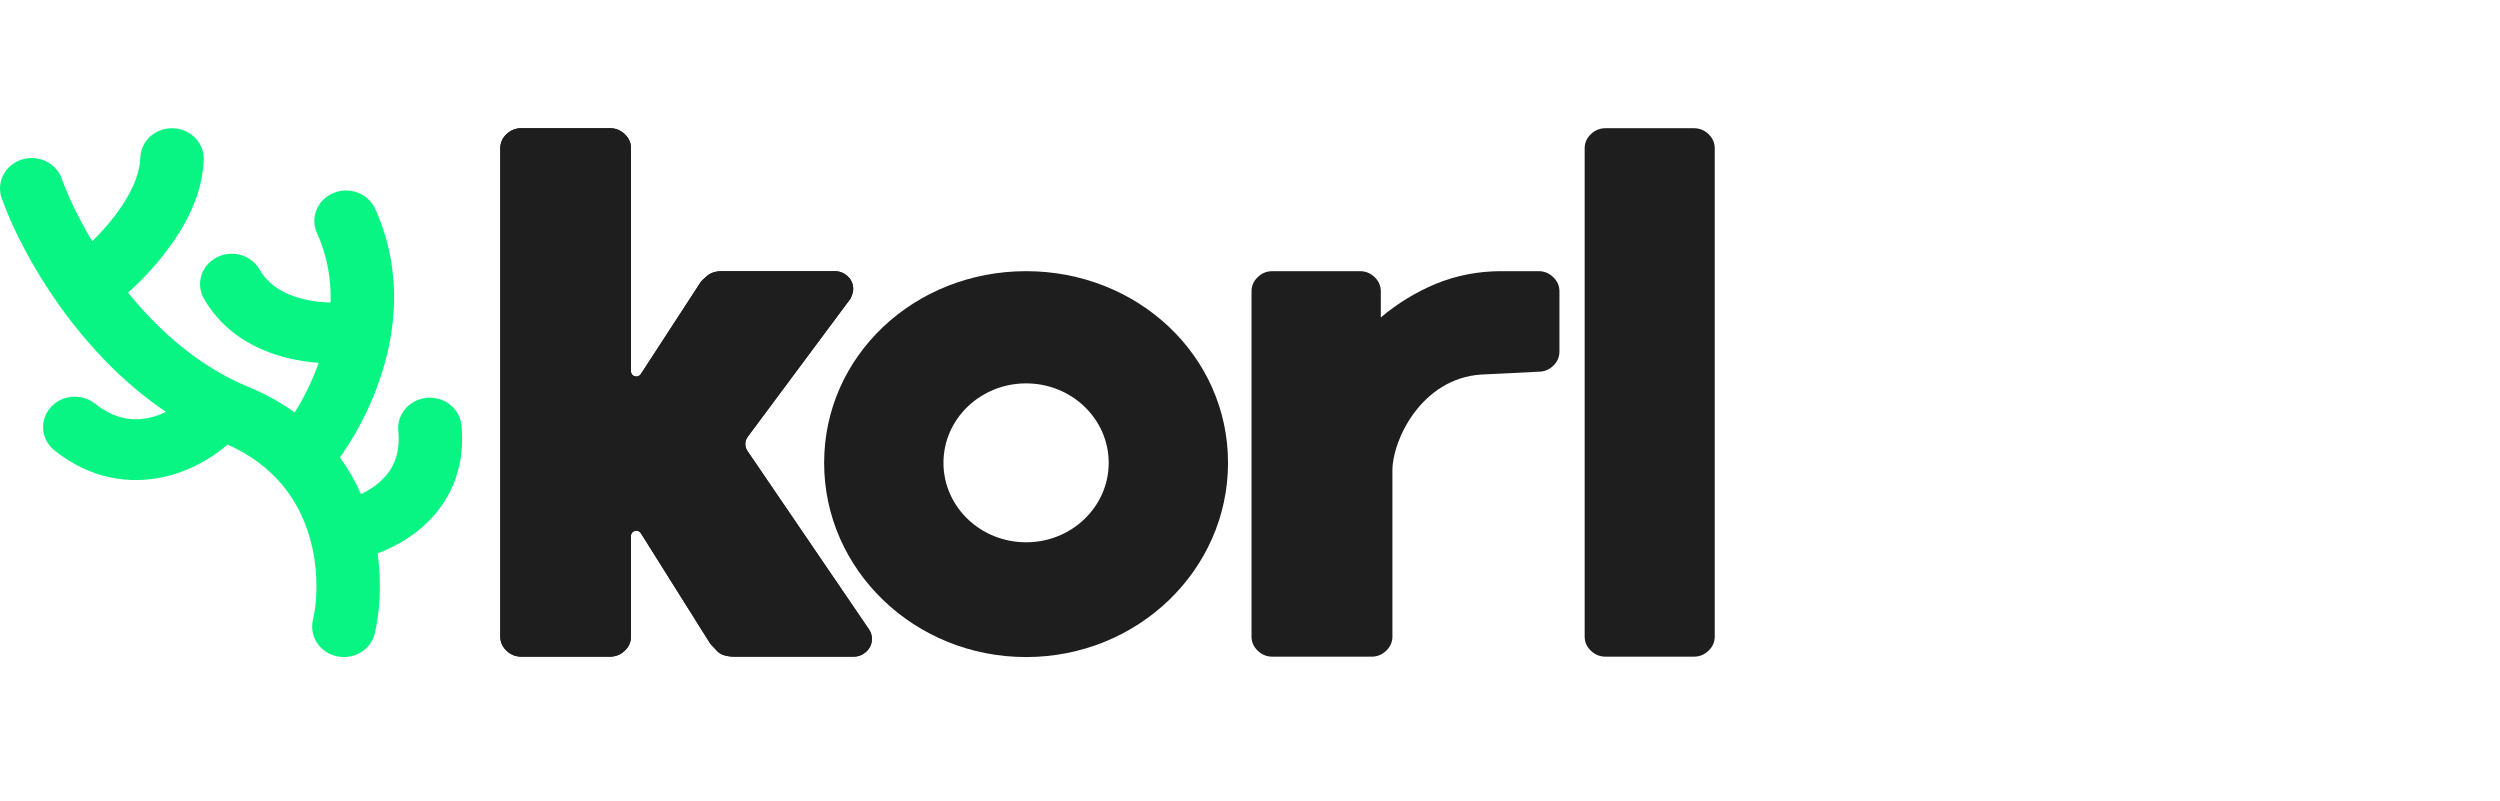
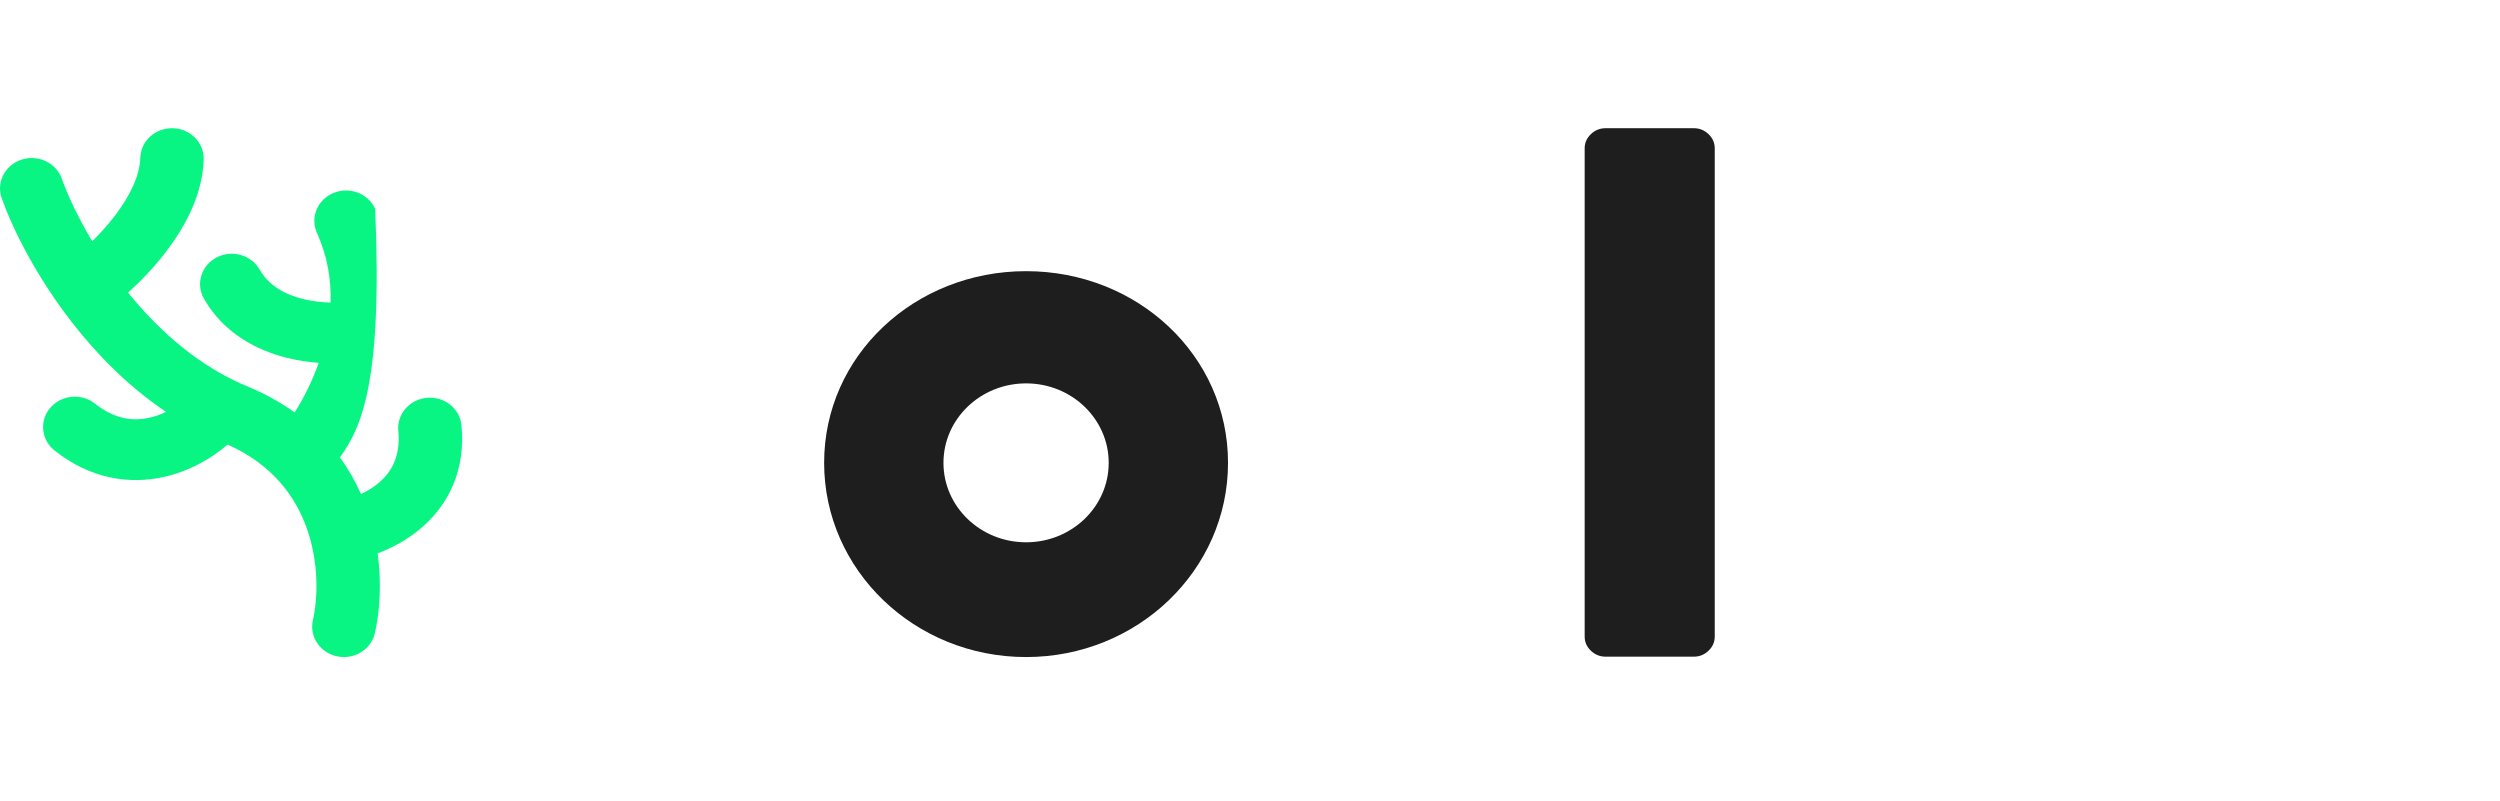
<svg xmlns="http://www.w3.org/2000/svg" width="156" height="50" viewBox="0 0 156 50" fill="none">
-   <path d="M10.784 8.001C11.877 8.028 12.74 8.899 12.711 9.947C12.651 12.161 11.521 14.188 10.36 15.707C9.601 16.701 8.756 17.574 7.991 18.261C9.942 20.669 12.444 22.878 15.448 24.117C16.561 24.576 17.536 25.124 18.388 25.737C18.93 24.874 19.472 23.818 19.887 22.642C19.253 22.596 18.587 22.499 17.919 22.333C16.043 21.869 13.975 20.813 12.729 18.647C12.201 17.73 12.549 16.576 13.506 16.069C14.463 15.563 15.667 15.897 16.195 16.814C16.759 17.795 17.727 18.367 18.909 18.659C19.494 18.804 20.089 18.867 20.627 18.88C20.673 17.451 20.434 15.984 19.779 14.542C19.343 13.581 19.801 12.463 20.803 12.045C21.806 11.626 22.972 12.066 23.409 13.027C24.648 15.753 24.793 18.494 24.392 20.943C23.887 24.025 22.505 26.72 21.214 28.542C21.748 29.279 22.181 30.048 22.526 30.827C22.935 30.638 23.352 30.384 23.716 30.059C24.434 29.418 25.007 28.459 24.854 26.888C24.752 25.845 25.552 24.92 26.641 24.823C27.729 24.726 28.694 25.492 28.796 26.536C29.071 29.359 27.966 31.45 26.414 32.836C25.524 33.63 24.51 34.176 23.565 34.529C23.831 36.456 23.687 38.23 23.391 39.511C23.156 40.535 22.099 41.181 21.032 40.955C19.964 40.729 19.29 39.717 19.526 38.693C19.826 37.389 19.917 35.175 19.157 33.006C18.446 30.979 17.002 28.993 14.203 27.74C13.278 28.546 11.877 29.402 10.18 29.771C8.111 30.221 5.686 29.92 3.406 28.113C2.563 27.445 2.445 26.249 3.141 25.442C3.838 24.634 5.086 24.521 5.928 25.188C7.197 26.194 8.346 26.279 9.303 26.071C9.679 25.989 10.035 25.859 10.359 25.703C7.989 24.106 6.039 22.106 4.501 20.13C2.256 17.246 0.787 14.286 0.106 12.371C-0.246 11.379 0.307 10.301 1.341 9.963C2.376 9.625 3.501 10.155 3.854 11.147C4.2 12.121 4.835 13.515 5.754 15.052C6.222 14.594 6.715 14.056 7.166 13.466C8.128 12.207 8.724 10.937 8.754 9.848C8.782 8.8 9.691 7.973 10.784 8.001Z" fill="#09F583" />
+   <path d="M10.784 8.001C11.877 8.028 12.74 8.899 12.711 9.947C12.651 12.161 11.521 14.188 10.36 15.707C9.601 16.701 8.756 17.574 7.991 18.261C9.942 20.669 12.444 22.878 15.448 24.117C16.561 24.576 17.536 25.124 18.388 25.737C18.93 24.874 19.472 23.818 19.887 22.642C19.253 22.596 18.587 22.499 17.919 22.333C16.043 21.869 13.975 20.813 12.729 18.647C12.201 17.73 12.549 16.576 13.506 16.069C14.463 15.563 15.667 15.897 16.195 16.814C16.759 17.795 17.727 18.367 18.909 18.659C19.494 18.804 20.089 18.867 20.627 18.88C20.673 17.451 20.434 15.984 19.779 14.542C19.343 13.581 19.801 12.463 20.803 12.045C21.806 11.626 22.972 12.066 23.409 13.027C23.887 24.025 22.505 26.72 21.214 28.542C21.748 29.279 22.181 30.048 22.526 30.827C22.935 30.638 23.352 30.384 23.716 30.059C24.434 29.418 25.007 28.459 24.854 26.888C24.752 25.845 25.552 24.92 26.641 24.823C27.729 24.726 28.694 25.492 28.796 26.536C29.071 29.359 27.966 31.45 26.414 32.836C25.524 33.63 24.51 34.176 23.565 34.529C23.831 36.456 23.687 38.23 23.391 39.511C23.156 40.535 22.099 41.181 21.032 40.955C19.964 40.729 19.29 39.717 19.526 38.693C19.826 37.389 19.917 35.175 19.157 33.006C18.446 30.979 17.002 28.993 14.203 27.74C13.278 28.546 11.877 29.402 10.18 29.771C8.111 30.221 5.686 29.92 3.406 28.113C2.563 27.445 2.445 26.249 3.141 25.442C3.838 24.634 5.086 24.521 5.928 25.188C7.197 26.194 8.346 26.279 9.303 26.071C9.679 25.989 10.035 25.859 10.359 25.703C7.989 24.106 6.039 22.106 4.501 20.13C2.256 17.246 0.787 14.286 0.106 12.371C-0.246 11.379 0.307 10.301 1.341 9.963C2.376 9.625 3.501 10.155 3.854 11.147C4.2 12.121 4.835 13.515 5.754 15.052C6.222 14.594 6.715 14.056 7.166 13.466C8.128 12.207 8.724 10.937 8.754 9.848C8.782 8.8 9.691 7.973 10.784 8.001Z" fill="#09F583" />
  <path fill-rule="evenodd" clip-rule="evenodd" d="M64.028 41C70.987 41 76.629 35.574 76.629 28.881C76.629 22.188 70.987 16.921 64.028 16.921C57.068 16.921 51.426 22.188 51.426 28.881C51.426 35.574 57.068 41 64.028 41ZM64.028 33.839C66.875 33.839 69.183 31.619 69.183 28.881C69.183 26.143 66.875 23.923 64.028 23.923C61.18 23.923 58.872 26.143 58.872 28.881C58.872 31.619 61.18 33.839 64.028 33.839Z" fill="#1E1E1E" />
  <path d="M100.189 40.976C99.834 40.976 99.528 40.852 99.27 40.604C99.012 40.356 98.883 40.062 98.883 39.722V9.254C98.883 8.913 99.012 8.619 99.27 8.372C99.528 8.124 99.834 8 100.189 8H105.695C106.049 8 106.356 8.124 106.613 8.372C106.871 8.619 107 8.913 107 9.254V39.722C107 40.062 106.871 40.356 106.613 40.604C106.356 40.852 106.049 40.976 105.695 40.976H100.189Z" fill="#1E1E1E" />
-   <path d="M79.397 40.976C79.044 40.976 78.738 40.852 78.481 40.603C78.223 40.355 78.095 40.06 78.095 39.718V18.178C78.095 17.837 78.223 17.542 78.481 17.294C78.738 17.045 79.044 16.921 79.397 16.921H84.86C85.214 16.921 85.52 17.045 85.777 17.294C86.034 17.542 86.163 17.837 86.163 18.178V19.808C87.192 18.939 88.334 18.24 89.589 17.713C90.876 17.185 92.243 16.921 93.69 16.921H96.007C96.36 16.921 96.666 17.045 96.923 17.294C97.181 17.542 97.309 17.837 97.309 18.178V21.938C97.309 22.279 97.181 22.574 96.923 22.823C96.666 23.071 96.36 23.195 96.007 23.195L92.423 23.373C88.696 23.612 86.887 27.472 86.887 29.334V39.718C86.887 40.06 86.758 40.355 86.501 40.603C86.243 40.852 85.938 40.976 85.584 40.976H79.397Z" fill="#1E1E1E" />
-   <path d="M32.531 40.976C32.174 40.976 31.866 40.852 31.606 40.604C31.347 40.356 31.217 40.062 31.217 39.722V9.254C31.217 8.913 31.347 8.619 31.606 8.372C31.866 8.124 32.174 8 32.531 8H38.06C38.417 8 38.725 8.124 38.984 8.372C39.244 8.619 39.374 8.913 39.374 9.254V23.177C39.374 23.498 39.812 23.617 39.987 23.344L43.654 17.71C43.718 17.587 43.864 17.432 44.091 17.246C44.318 17.029 44.643 16.921 45.064 16.921H52.073C52.397 16.921 52.673 17.029 52.9 17.246C53.127 17.463 53.24 17.726 53.24 18.036C53.24 18.16 53.208 18.299 53.143 18.454C53.111 18.578 53.062 18.67 52.997 18.732L46.66 27.25C46.463 27.517 46.456 27.873 46.643 28.146L54.213 39.257C54.343 39.443 54.407 39.644 54.407 39.861C54.407 40.171 54.294 40.434 54.067 40.651C53.84 40.867 53.565 40.976 53.24 40.976H45.842C45.356 40.976 44.999 40.867 44.772 40.651C44.545 40.403 44.4 40.248 44.335 40.186L39.988 33.269C39.815 32.993 39.374 33.111 39.374 33.434V39.722C39.374 40.062 39.244 40.356 38.984 40.604C38.725 40.852 38.417 40.976 38.06 40.976H32.531Z" fill="#1E1E1E" />
-   <path d="M32.531 40.976C32.174 40.976 31.866 40.852 31.606 40.604C31.347 40.356 31.217 40.062 31.217 39.722V9.254C31.217 8.913 31.347 8.619 31.606 8.372C31.866 8.124 32.174 8 32.531 8H38.06C38.417 8 38.725 8.124 38.984 8.372C39.244 8.619 39.374 8.913 39.374 9.254V23.177C39.374 23.498 39.812 23.617 39.987 23.344L43.654 17.71C43.718 17.587 43.864 17.432 44.091 17.246C44.318 17.029 44.643 16.921 45.064 16.921H52.073C52.397 16.921 52.673 17.029 52.9 17.246C53.127 17.463 53.24 17.726 53.24 18.036C53.24 18.16 53.208 18.299 53.143 18.454C53.111 18.578 53.062 18.67 52.997 18.732L46.66 27.25C46.463 27.517 46.456 27.873 46.643 28.146L54.213 39.257C54.343 39.443 54.407 39.644 54.407 39.861C54.407 40.171 54.294 40.434 54.067 40.651C53.84 40.867 53.565 40.976 53.24 40.976H45.842C45.356 40.976 44.999 40.867 44.772 40.651C44.545 40.403 44.4 40.248 44.335 40.186L39.988 33.269C39.815 32.993 39.374 33.111 39.374 33.434V39.722C39.374 40.062 39.244 40.356 38.984 40.604C38.725 40.852 38.417 40.976 38.06 40.976H32.531Z" fill="#1E1E1E" />
</svg>